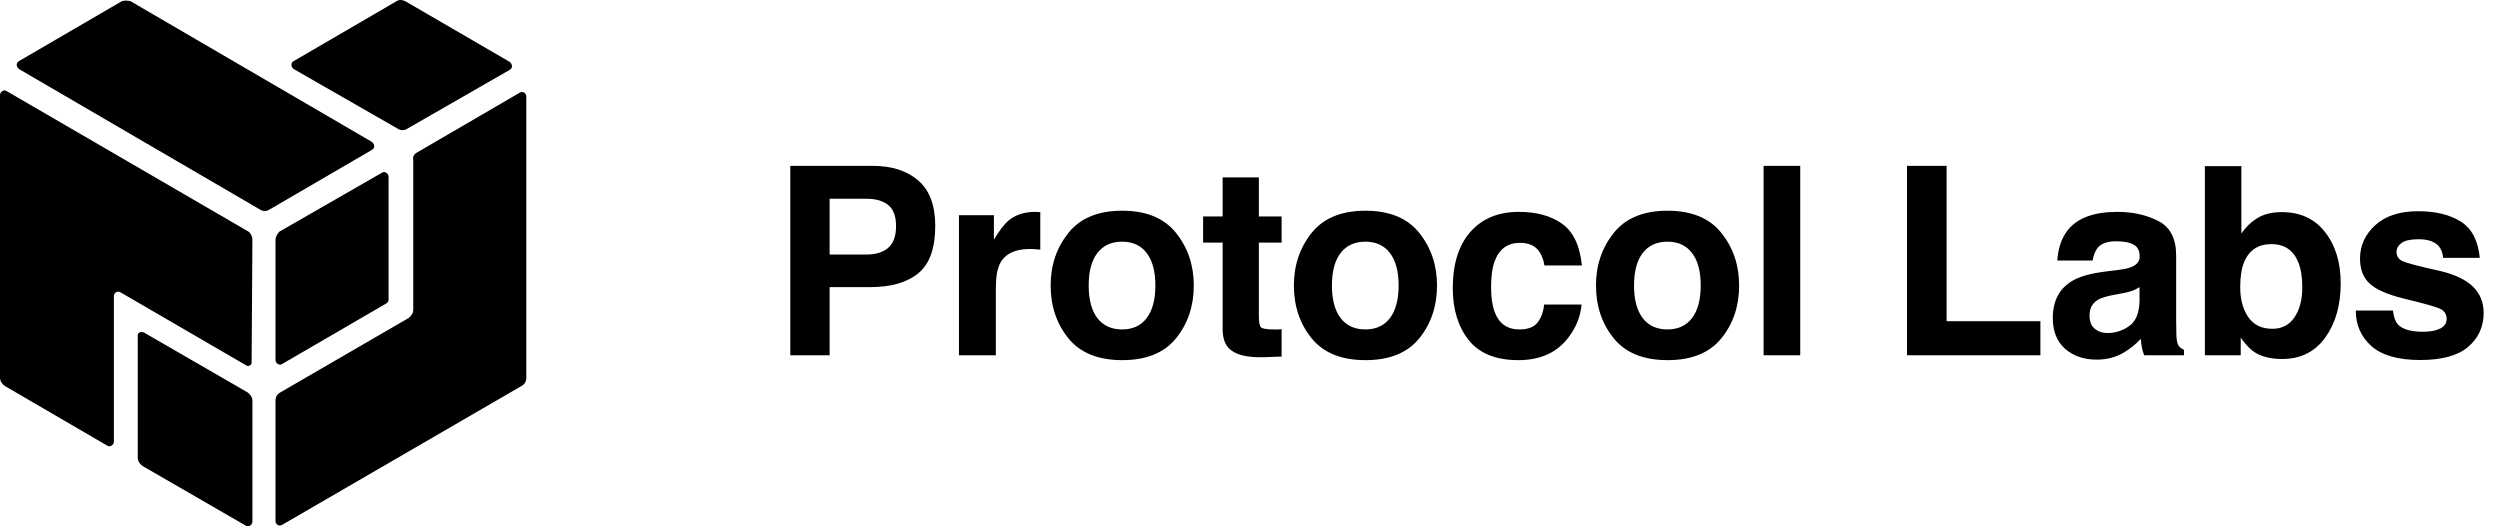
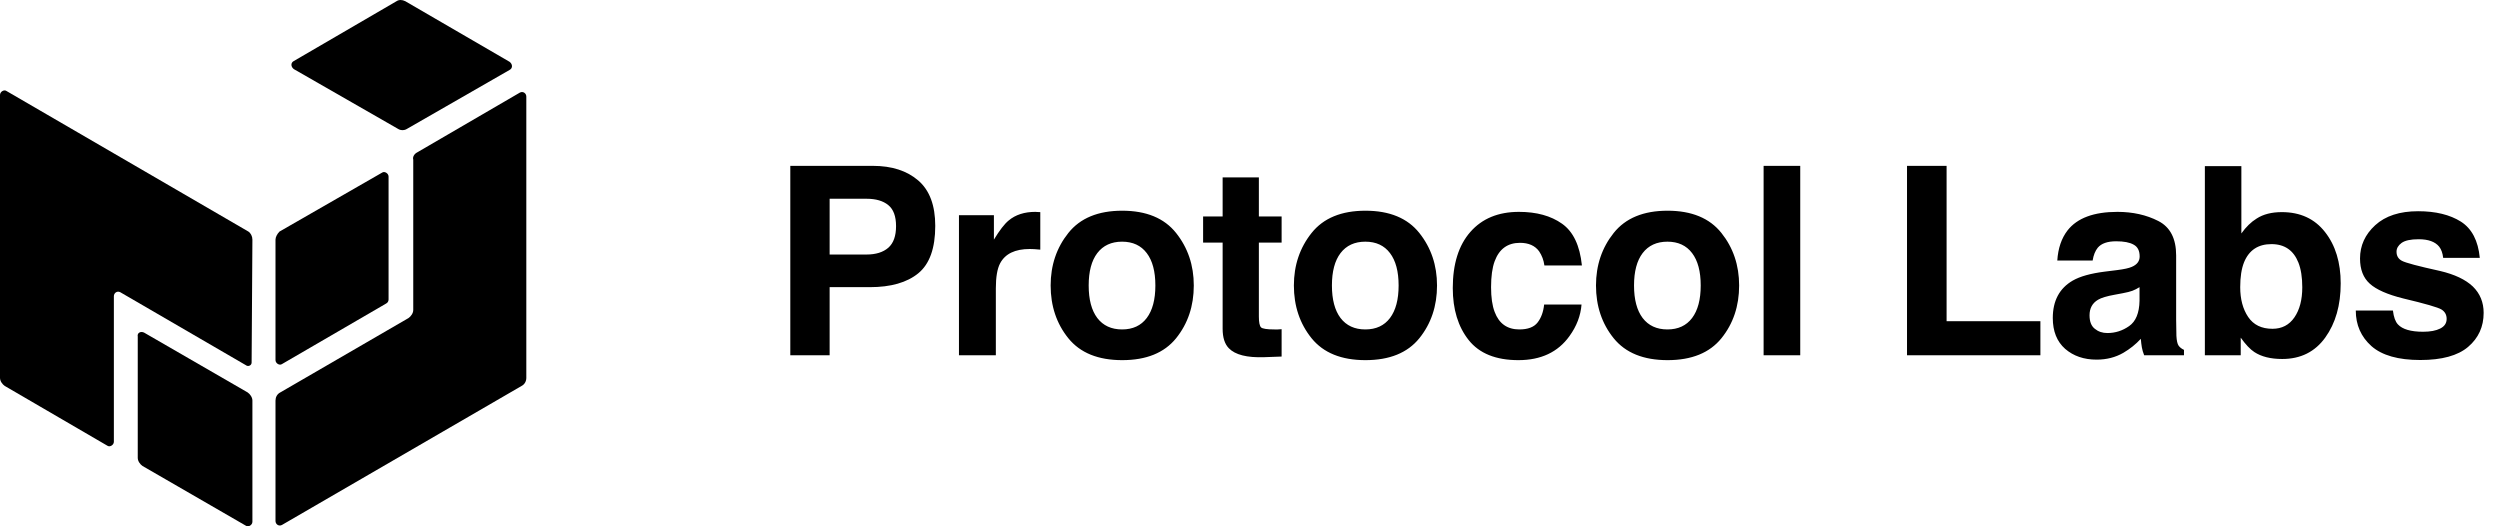
<svg xmlns="http://www.w3.org/2000/svg" width="190" height="40" viewBox="0 0 190 40" fill="none">
-   <path d="M9.257 0.092L1.451 4.638C1.209 4.761 1.209 5.068 1.451 5.253L19.787 15.942C19.969 16.065 20.271 16.065 20.453 15.942L28.259 11.396C28.501 11.273 28.501 10.966 28.259 10.781L9.923 0.092C9.681 0.031 9.439 0.031 9.257 0.092Z" fill="black" />
  <path d="M30.136 0.092L22.33 4.638C22.088 4.761 22.088 5.068 22.33 5.252L30.257 9.798C30.439 9.921 30.741 9.921 30.923 9.798L38.73 5.314C38.971 5.191 38.971 4.884 38.73 4.699L30.802 0.092C30.56 -0.031 30.318 -0.031 30.136 0.092Z" fill="black" />
  <path d="M20.938 18.214V27.367C20.938 27.613 21.24 27.797 21.422 27.674L29.349 23.067C29.47 23.006 29.531 22.883 29.531 22.76V13.422C29.531 13.177 29.228 12.992 29.047 13.115L21.24 17.6C21.058 17.784 20.938 18.03 20.938 18.214Z" fill="black" />
  <path d="M31.709 11.58L39.516 7.034C39.758 6.911 40 7.096 40 7.341V28.72C40 28.965 39.879 29.211 39.636 29.334L21.422 39.9C21.18 40.023 20.938 39.839 20.938 39.593V30.44C20.938 30.194 21.058 29.948 21.301 29.825L31.044 24.174C31.225 24.051 31.407 23.805 31.407 23.559V12.133C31.346 11.949 31.467 11.703 31.709 11.58Z" fill="black" />
  <path d="M19.183 18.214L19.123 27.552C19.123 27.736 18.941 27.859 18.76 27.797L9.138 22.207C8.896 22.084 8.654 22.268 8.654 22.514V33.572C8.654 33.818 8.351 34.002 8.169 33.879L0.363 29.333C0.182 29.21 0 28.965 0 28.719V7.218C0 6.972 0.303 6.788 0.484 6.911L18.881 17.6C19.062 17.723 19.183 17.968 19.183 18.214Z" fill="black" />
  <path d="M10.953 25.279L18.82 29.824C19.001 29.947 19.183 30.193 19.183 30.439V39.654C19.183 39.899 18.88 40.084 18.699 39.961L10.832 35.415C10.65 35.292 10.469 35.046 10.469 34.8V25.586C10.408 25.279 10.711 25.156 10.953 25.279Z" fill="black" />
  <path d="M66.108 21.824H63.052V27H60.063V12.605H66.333C67.778 12.605 68.93 12.977 69.79 13.719C70.649 14.461 71.079 15.61 71.079 17.166C71.079 18.865 70.649 20.066 69.79 20.77C68.93 21.473 67.703 21.824 66.108 21.824ZM67.514 18.826C67.905 18.481 68.1 17.934 68.1 17.186C68.1 16.437 67.902 15.903 67.505 15.584C67.114 15.265 66.564 15.105 65.854 15.105H63.052V19.344H65.854C66.564 19.344 67.117 19.171 67.514 18.826ZM78.262 18.924C77.142 18.924 76.39 19.288 76.006 20.018C75.791 20.428 75.684 21.059 75.684 21.912V27H72.881V16.355H75.537V18.211C75.967 17.501 76.341 17.016 76.66 16.756C77.181 16.32 77.858 16.102 78.691 16.102C78.743 16.102 78.786 16.105 78.818 16.111C78.857 16.111 78.939 16.115 79.062 16.121V18.973C78.887 18.953 78.731 18.94 78.594 18.934C78.457 18.927 78.346 18.924 78.262 18.924ZM89.38 17.703C90.278 18.829 90.728 20.161 90.728 21.697C90.728 23.26 90.278 24.598 89.38 25.711C88.482 26.818 87.118 27.371 85.288 27.371C83.459 27.371 82.095 26.818 81.197 25.711C80.298 24.598 79.849 23.26 79.849 21.697C79.849 20.161 80.298 18.829 81.197 17.703C82.095 16.577 83.459 16.014 85.288 16.014C87.118 16.014 88.482 16.577 89.38 17.703ZM85.278 18.367C84.465 18.367 83.837 18.657 83.394 19.236C82.957 19.809 82.74 20.63 82.74 21.697C82.74 22.765 82.957 23.588 83.394 24.168C83.837 24.747 84.465 25.037 85.278 25.037C86.092 25.037 86.717 24.747 87.153 24.168C87.59 23.588 87.808 22.765 87.808 21.697C87.808 20.63 87.59 19.809 87.153 19.236C86.717 18.657 86.092 18.367 85.278 18.367ZM97.403 25.018V27.098L96.084 27.146C94.769 27.192 93.871 26.964 93.389 26.463C93.077 26.144 92.92 25.652 92.92 24.988V18.436H91.436V16.453H92.92V13.484H95.674V16.453H97.403V18.436H95.674V24.061C95.674 24.497 95.73 24.77 95.84 24.881C95.951 24.985 96.29 25.037 96.856 25.037C96.941 25.037 97.028 25.037 97.12 25.037C97.217 25.031 97.312 25.024 97.403 25.018ZM107.867 17.703C108.765 18.829 109.214 20.161 109.214 21.697C109.214 23.26 108.765 24.598 107.867 25.711C106.968 26.818 105.604 27.371 103.775 27.371C101.946 27.371 100.582 26.818 99.683 25.711C98.785 24.598 98.335 23.26 98.335 21.697C98.335 20.161 98.785 18.829 99.683 17.703C100.582 16.577 101.946 16.014 103.775 16.014C105.604 16.014 106.968 16.577 107.867 17.703ZM103.765 18.367C102.951 18.367 102.323 18.657 101.88 19.236C101.444 19.809 101.226 20.63 101.226 21.697C101.226 22.765 101.444 23.588 101.88 24.168C102.323 24.747 102.951 25.037 103.765 25.037C104.579 25.037 105.204 24.747 105.64 24.168C106.076 23.588 106.295 22.765 106.295 21.697C106.295 20.63 106.076 19.809 105.64 19.236C105.204 18.657 104.579 18.367 103.765 18.367ZM120.225 20.174H117.374C117.322 19.777 117.188 19.419 116.973 19.1C116.661 18.67 116.176 18.455 115.518 18.455C114.581 18.455 113.94 18.921 113.595 19.852C113.412 20.346 113.321 21.004 113.321 21.824C113.321 22.605 113.412 23.234 113.595 23.709C113.927 24.594 114.552 25.037 115.47 25.037C116.121 25.037 116.583 24.861 116.856 24.51C117.13 24.158 117.296 23.703 117.354 23.143H120.196C120.131 23.989 119.825 24.79 119.278 25.545C118.406 26.762 117.113 27.371 115.401 27.371C113.689 27.371 112.429 26.863 111.622 25.848C110.815 24.832 110.411 23.514 110.411 21.893C110.411 20.063 110.857 18.641 111.749 17.625C112.641 16.609 113.871 16.102 115.44 16.102C116.775 16.102 117.865 16.401 118.712 17C119.565 17.599 120.069 18.657 120.225 20.174ZM130.826 17.703C131.725 18.829 132.174 20.161 132.174 21.697C132.174 23.26 131.725 24.598 130.826 25.711C129.928 26.818 128.564 27.371 126.734 27.371C124.905 27.371 123.541 26.818 122.643 25.711C121.744 24.598 121.295 23.26 121.295 21.697C121.295 20.161 121.744 18.829 122.643 17.703C123.541 16.577 124.905 16.014 126.734 16.014C128.564 16.014 129.928 16.577 130.826 17.703ZM126.725 18.367C125.911 18.367 125.283 18.657 124.84 19.236C124.404 19.809 124.186 20.63 124.186 21.697C124.186 22.765 124.404 23.588 124.84 24.168C125.283 24.747 125.911 25.037 126.725 25.037C127.538 25.037 128.163 24.747 128.6 24.168C129.036 23.588 129.254 22.765 129.254 21.697C129.254 20.63 129.036 19.809 128.6 19.236C128.163 18.657 127.538 18.367 126.725 18.367ZM134.034 12.605H136.818V27H134.034V12.605ZM144.933 12.605H147.941V24.412H155.07V27H144.933V12.605ZM157.136 17.508C157.871 16.57 159.134 16.102 160.925 16.102C162.09 16.102 163.125 16.333 164.03 16.795C164.935 17.257 165.387 18.13 165.387 19.412V24.295C165.387 24.634 165.394 25.044 165.407 25.525C165.427 25.89 165.482 26.137 165.573 26.268C165.664 26.398 165.801 26.505 165.983 26.59V27H162.956C162.871 26.785 162.813 26.583 162.78 26.395C162.748 26.206 162.721 25.991 162.702 25.75C162.318 26.167 161.875 26.521 161.374 26.814C160.775 27.16 160.098 27.332 159.343 27.332C158.379 27.332 157.582 27.059 156.95 26.512C156.325 25.958 156.012 25.177 156.012 24.168C156.012 22.859 156.517 21.912 157.526 21.326C158.08 21.007 158.893 20.779 159.968 20.643L160.915 20.525C161.429 20.46 161.797 20.379 162.018 20.281C162.415 20.112 162.614 19.848 162.614 19.49C162.614 19.054 162.461 18.755 162.155 18.592C161.856 18.422 161.413 18.338 160.827 18.338C160.169 18.338 159.704 18.501 159.43 18.826C159.235 19.067 159.105 19.393 159.04 19.803H156.354C156.413 18.872 156.673 18.107 157.136 17.508ZM159.206 24.988C159.466 25.203 159.785 25.311 160.163 25.311C160.762 25.311 161.312 25.135 161.813 24.783C162.321 24.432 162.585 23.79 162.604 22.859V21.824C162.429 21.935 162.249 22.026 162.067 22.098C161.891 22.163 161.647 22.225 161.335 22.283L160.71 22.4C160.124 22.505 159.704 22.631 159.45 22.781C159.02 23.035 158.805 23.429 158.805 23.963C158.805 24.438 158.939 24.78 159.206 24.988ZM173.449 27.283C172.57 27.283 171.864 27.107 171.33 26.756C171.011 26.547 170.666 26.183 170.295 25.662V27H167.57V12.625H170.344V17.742C170.695 17.247 171.083 16.87 171.506 16.609C172.007 16.284 172.645 16.121 173.42 16.121C174.82 16.121 175.913 16.626 176.701 17.635C177.495 18.644 177.893 19.946 177.893 21.541C177.893 23.195 177.502 24.565 176.721 25.652C175.939 26.74 174.849 27.283 173.449 27.283ZM174.973 21.834C174.973 21.079 174.875 20.454 174.68 19.959C174.309 19.021 173.625 18.553 172.629 18.553C171.62 18.553 170.926 19.012 170.549 19.93C170.354 20.418 170.256 21.049 170.256 21.824C170.256 22.736 170.458 23.491 170.861 24.09C171.265 24.689 171.88 24.988 172.707 24.988C173.423 24.988 173.98 24.699 174.377 24.119C174.774 23.54 174.973 22.778 174.973 21.834ZM187.029 16.844C187.862 17.378 188.34 18.296 188.464 19.598H185.681C185.642 19.24 185.541 18.956 185.378 18.748C185.072 18.37 184.551 18.182 183.816 18.182C183.21 18.182 182.777 18.276 182.517 18.465C182.263 18.654 182.136 18.875 182.136 19.129C182.136 19.448 182.273 19.679 182.546 19.822C182.82 19.972 183.786 20.229 185.446 20.594C186.553 20.854 187.383 21.248 187.937 21.775C188.484 22.309 188.757 22.977 188.757 23.777C188.757 24.832 188.363 25.695 187.575 26.365C186.794 27.029 185.583 27.361 183.943 27.361C182.269 27.361 181.032 27.01 180.232 26.307C179.437 25.597 179.04 24.695 179.04 23.602H181.862C181.921 24.096 182.048 24.448 182.243 24.656C182.588 25.027 183.226 25.213 184.157 25.213C184.704 25.213 185.137 25.131 185.456 24.969C185.782 24.806 185.945 24.562 185.945 24.236C185.945 23.924 185.814 23.686 185.554 23.523C185.293 23.361 184.327 23.081 182.654 22.684C181.449 22.384 180.599 22.01 180.105 21.561C179.61 21.118 179.362 20.48 179.362 19.646C179.362 18.663 179.747 17.82 180.515 17.117C181.29 16.408 182.377 16.053 183.777 16.053C185.105 16.053 186.189 16.316 187.029 16.844Z" fill="black" />
</svg>